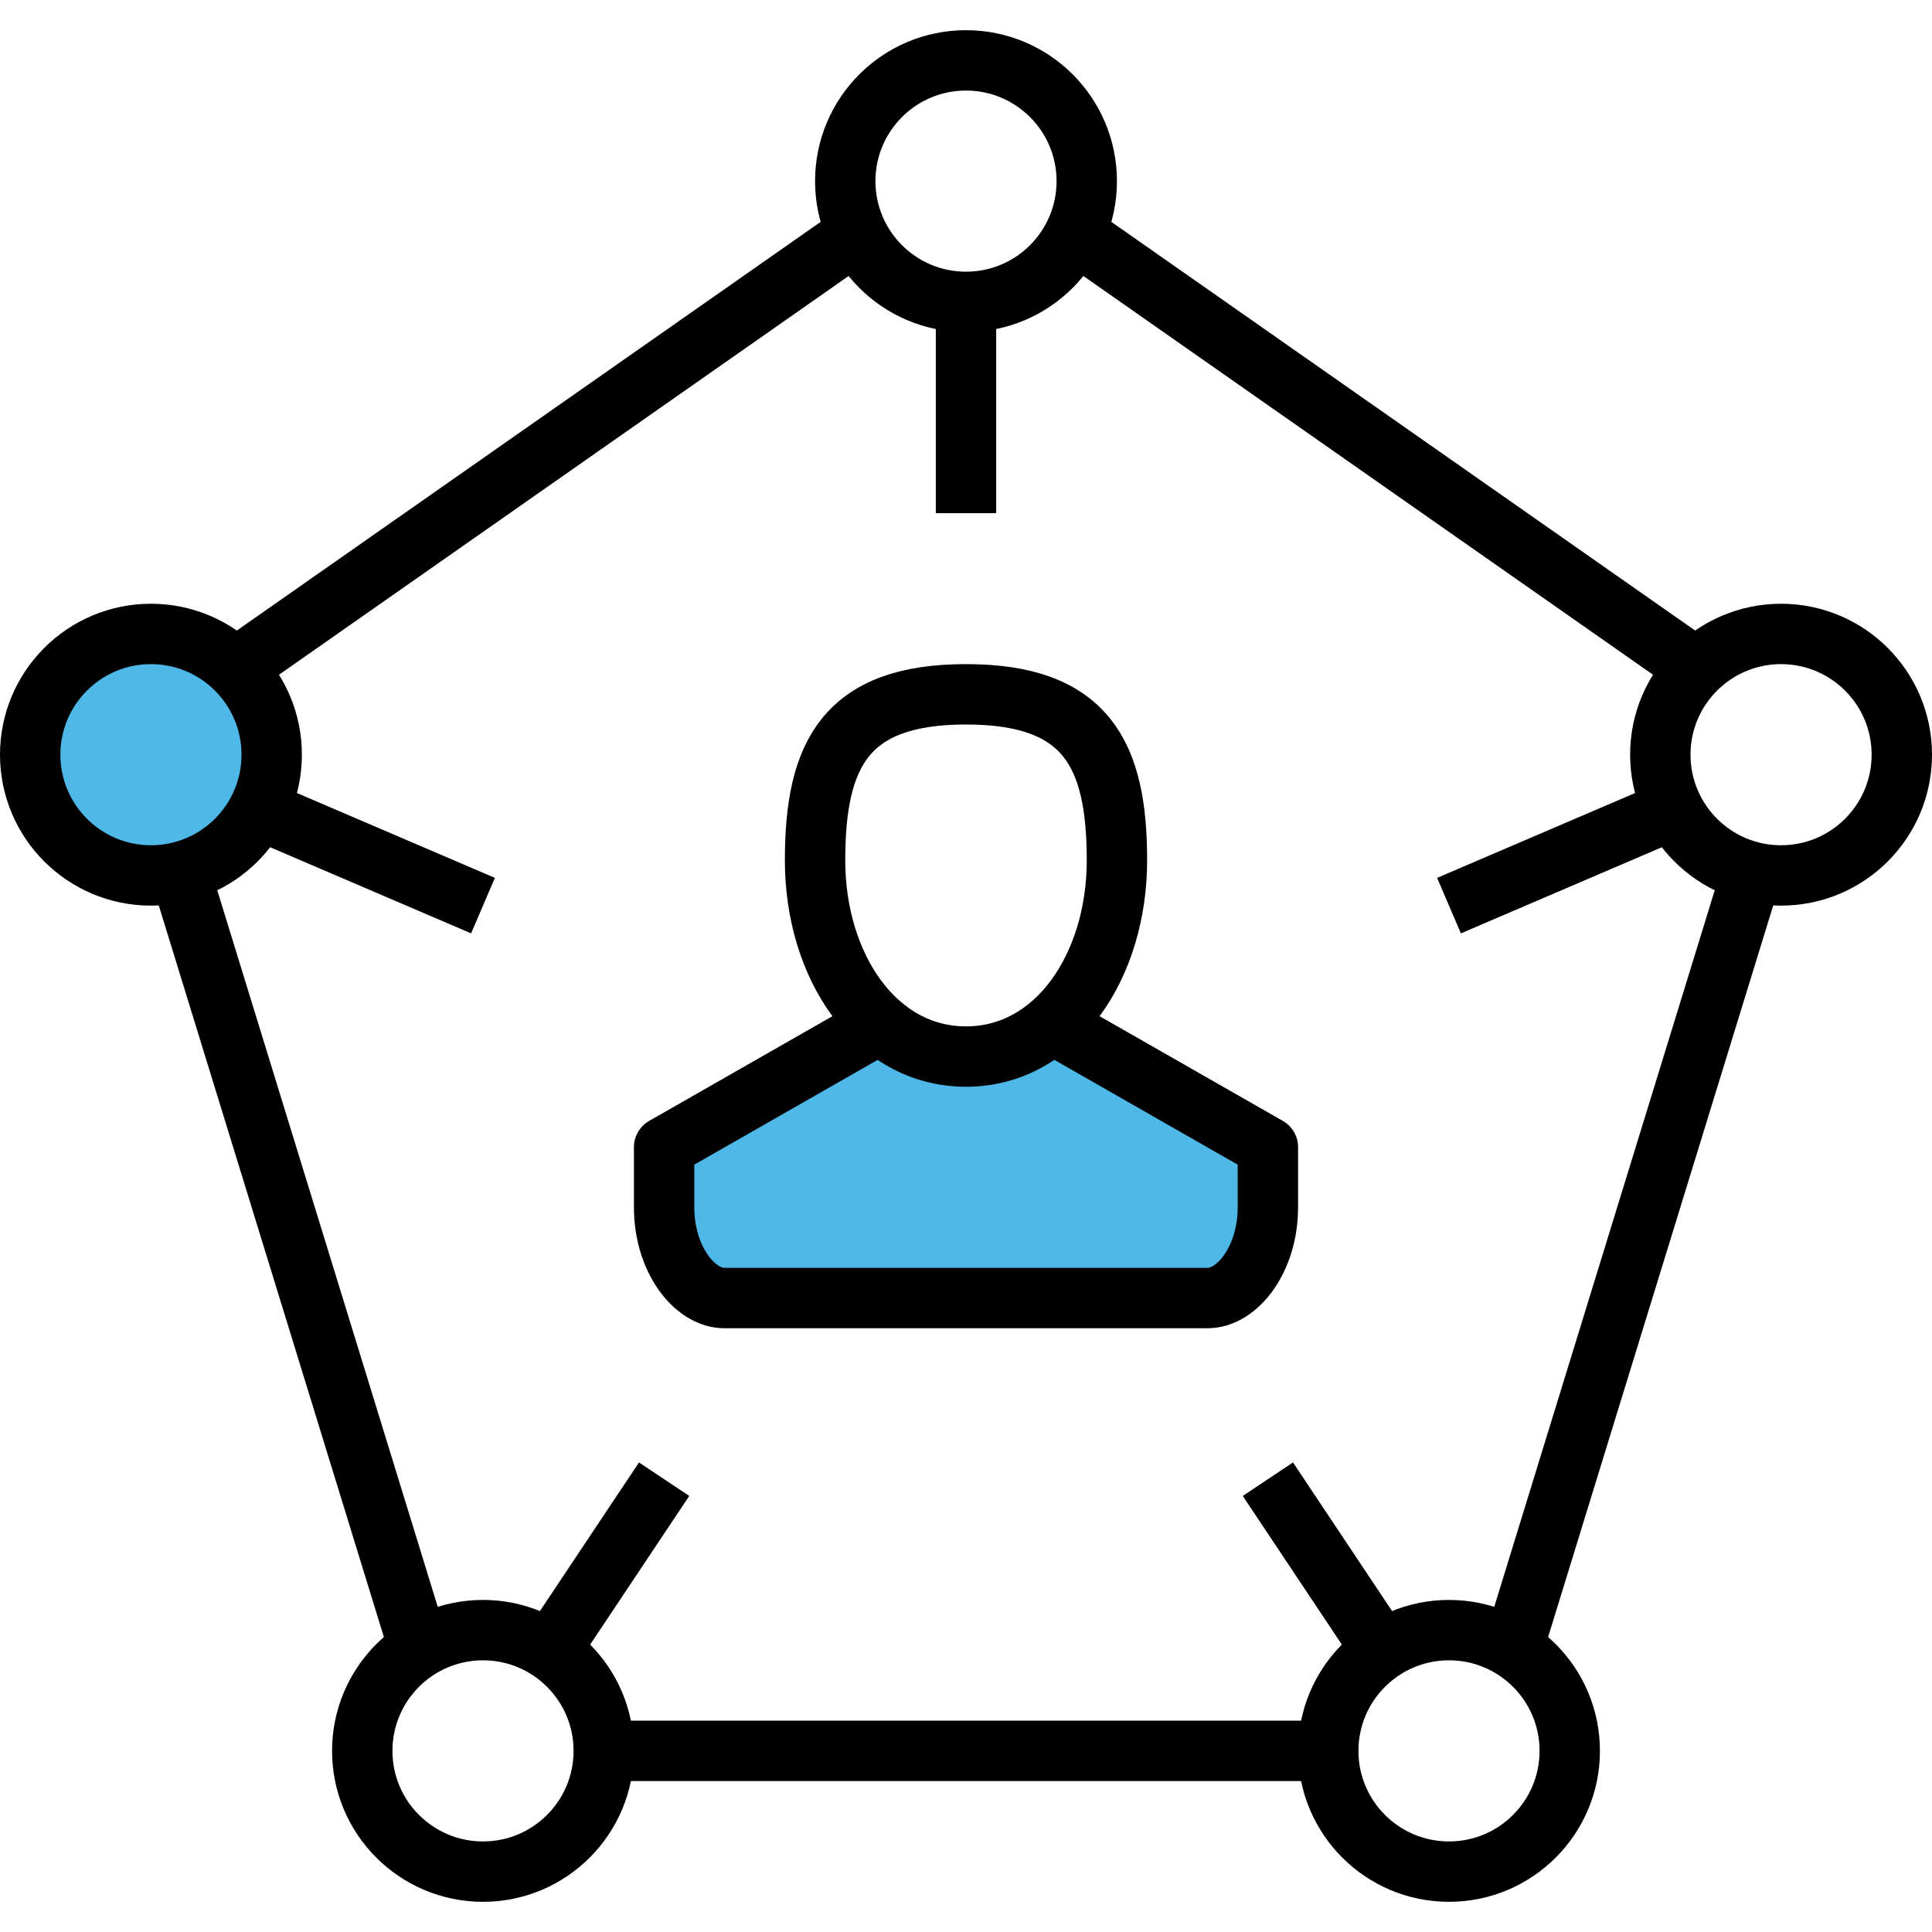
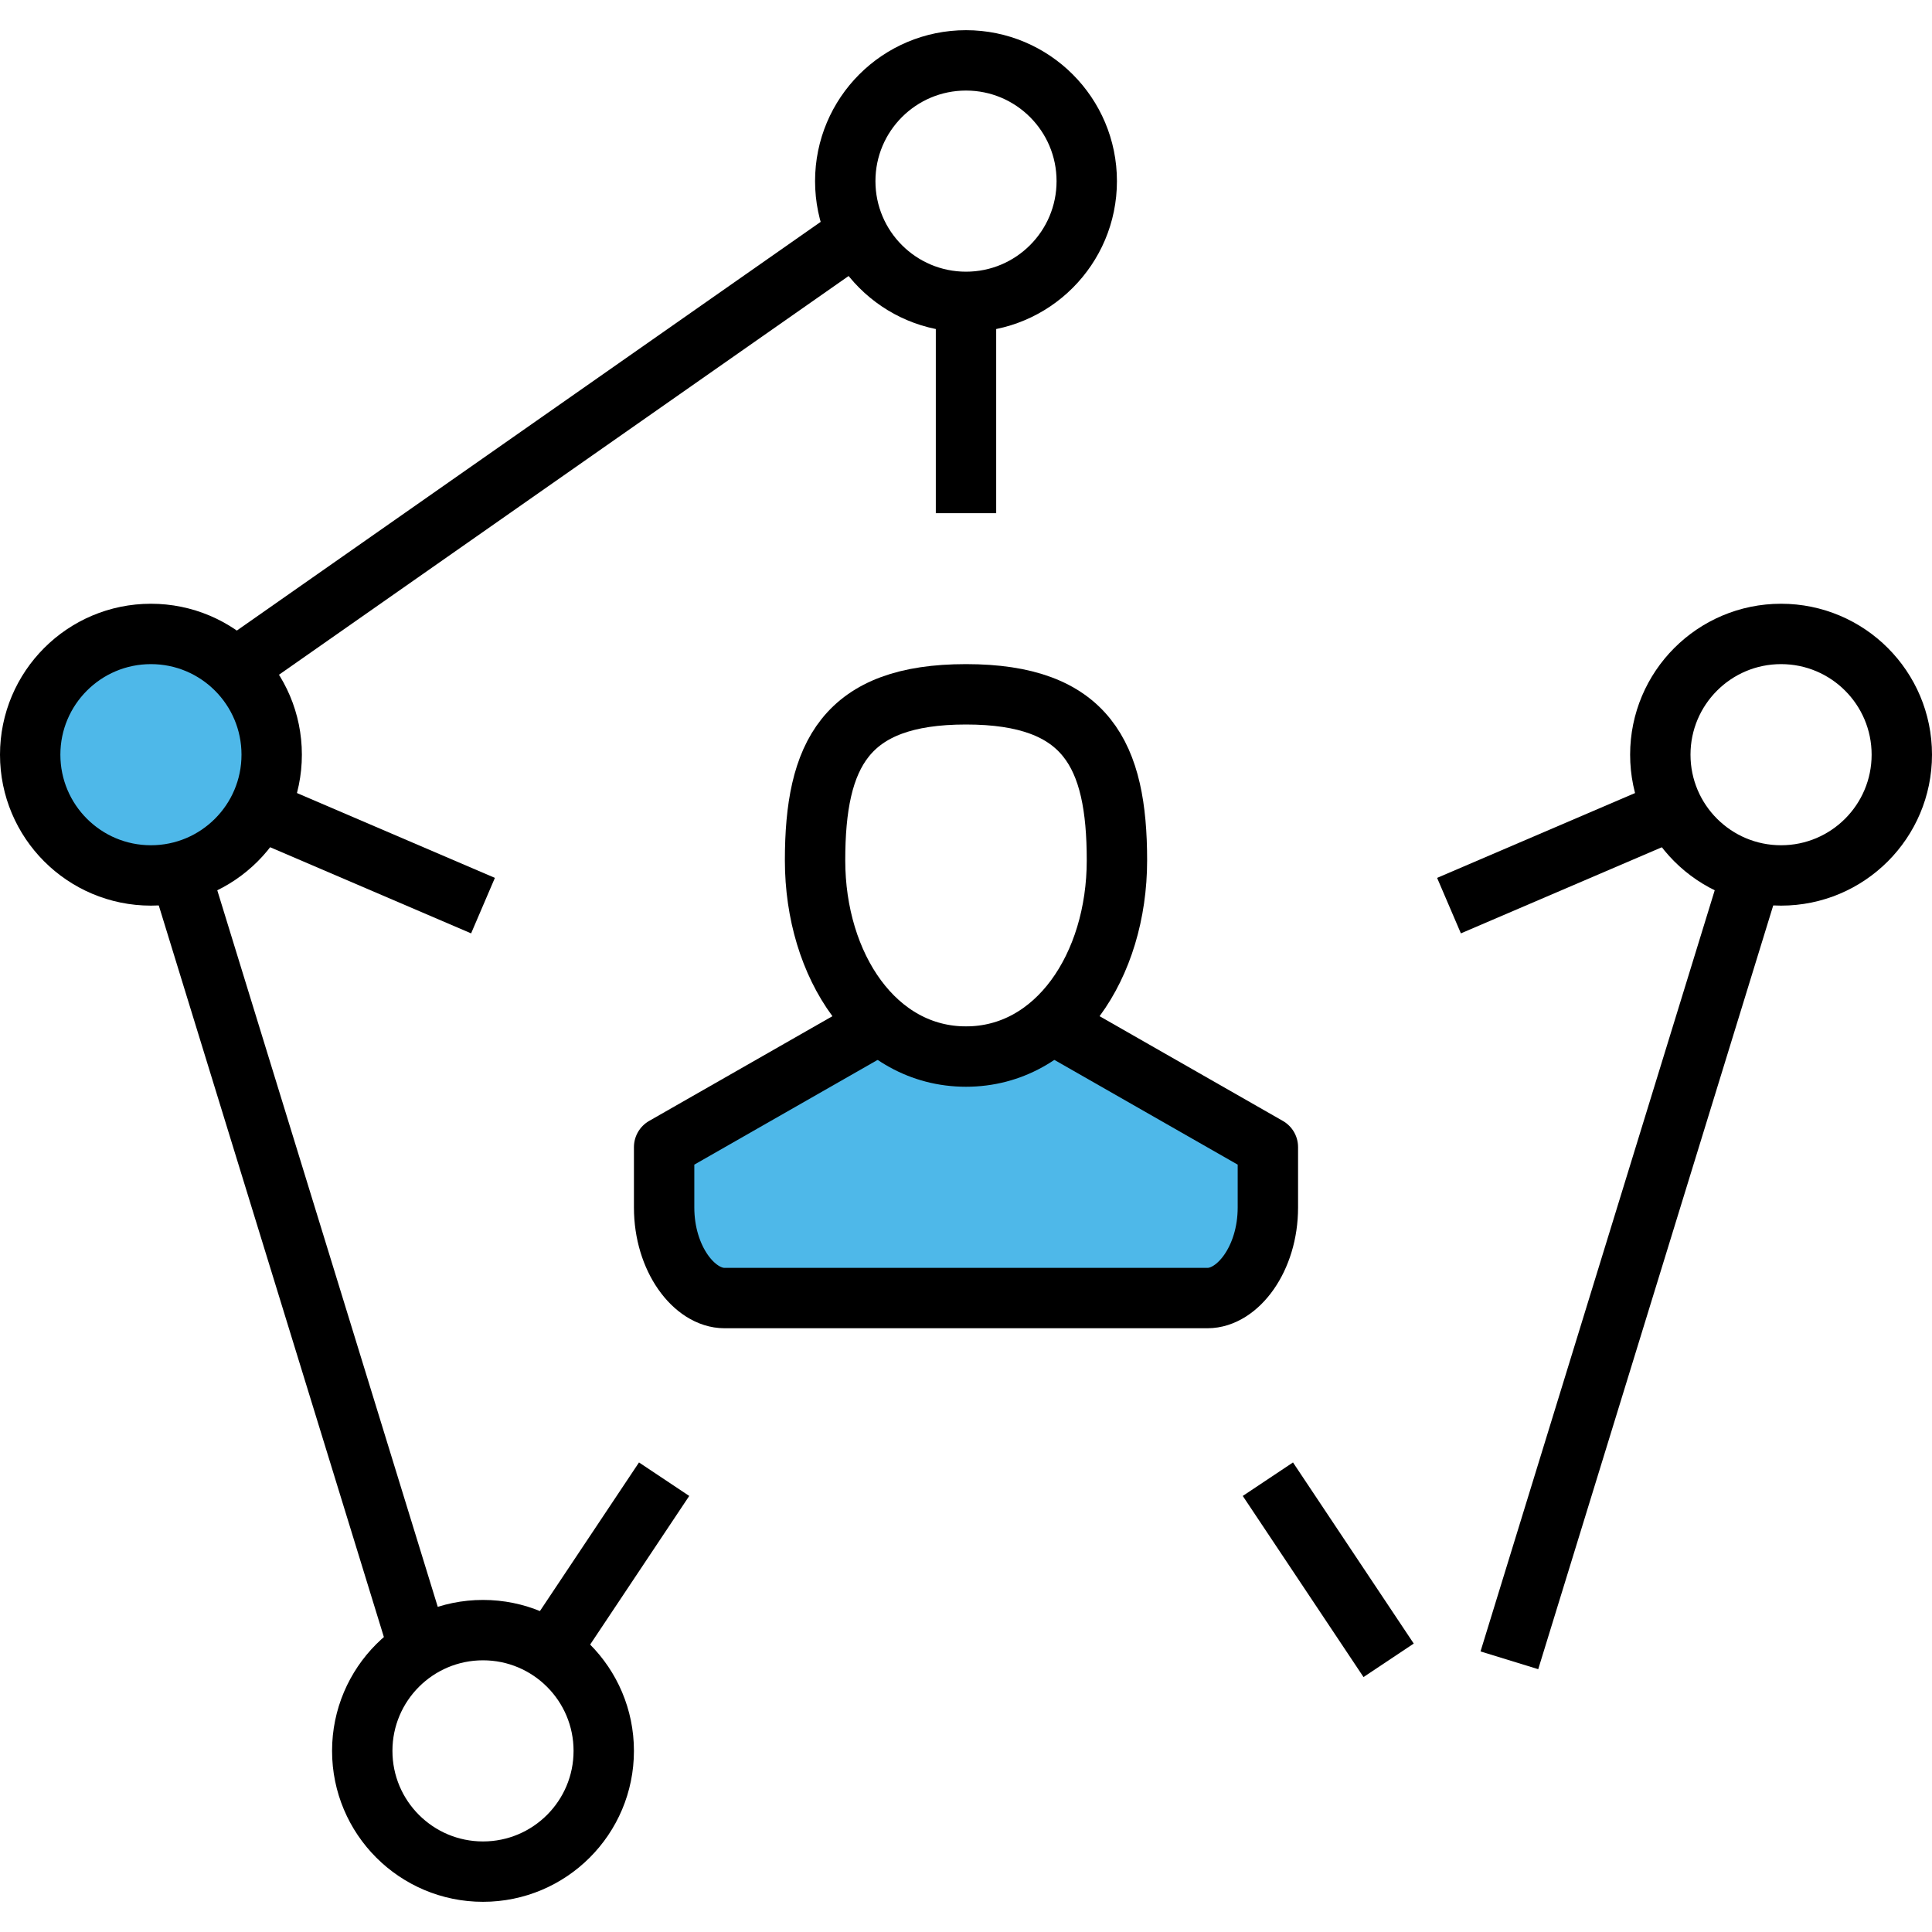
<svg xmlns="http://www.w3.org/2000/svg" version="1.1" id="_x30_5_x5F_online_x5F_consulting" x="0px" y="0px" width="64px" height="64px" viewBox="0 0 64 64" style="enable-background:new 0 0 64 64;" xml:space="preserve">
  <style type="text/css"> .st0{fill:none;stroke:#000000;stroke-width:2;stroke-linejoin:round;stroke-miterlimit:10;} .st1{fill:#4EB8E9;stroke:#000000;stroke-width:2;stroke-linejoin:round;stroke-miterlimit:10;} .st2{fill:none;stroke:#000000;stroke-width:2;stroke-miterlimit:10;} </style>
  <g id="_x32_7_x5F_audio_x5F_book"> </g>
  <g id="Layer_1_1_"> </g>
  <g id="Layer_1_2_"> </g>
  <g id="Layer_1_3_"> </g>
  <g id="Layer_1_4_"> </g>
  <g id="_x30_6_x5F_personal_x5F_connection">
    <g>
      <g>
        <g>
          <line class="st0" x1="6" y1="29" x2="14" y2="55" />
          <line class="st0" x1="28" y1="8" x2="8" y2="22" />
-           <line class="st0" x1="56" y1="22" x2="36" y2="8" />
          <line class="st0" x1="50" y1="55" x2="58" y2="29" />
-           <line class="st0" x1="20" y1="58" x2="44" y2="58" />
        </g>
        <circle class="st0" cx="32" cy="6" r="4" />
        <circle class="st0" cx="16" cy="58" r="4" />
-         <circle class="st0" cx="48" cy="58" r="4" />
        <circle class="st1" cx="5" cy="25" r="4" />
        <circle class="st0" cx="59" cy="25" r="4" />
        <g>
          <path class="st1" d="M35,34l7,4c0,0,0,0.3,0,2c0,1.7-1,3-2,3H24c-1,0-2-1.3-2-3c0-1.7,0-2,0-2l7-4" />
          <path class="st2" d="M37,28.5c0,3.5-2,6.5-5,6.5s-5-3-5-6.5s1-5.5,5-5.5S37,25,37,28.5z" />
        </g>
        <line class="st0" x1="32" y1="10" x2="32" y2="17" />
        <line class="st0" x1="9" y1="27" x2="16" y2="30" />
        <line class="st0" x1="18" y1="55" x2="22" y2="49" />
        <line class="st0" x1="46" y1="55" x2="42" y2="49" />
        <line class="st0" x1="55" y1="27" x2="48" y2="30" />
      </g>
    </g>
  </g>
  <g id="Layer_1_5_"> </g>
</svg>